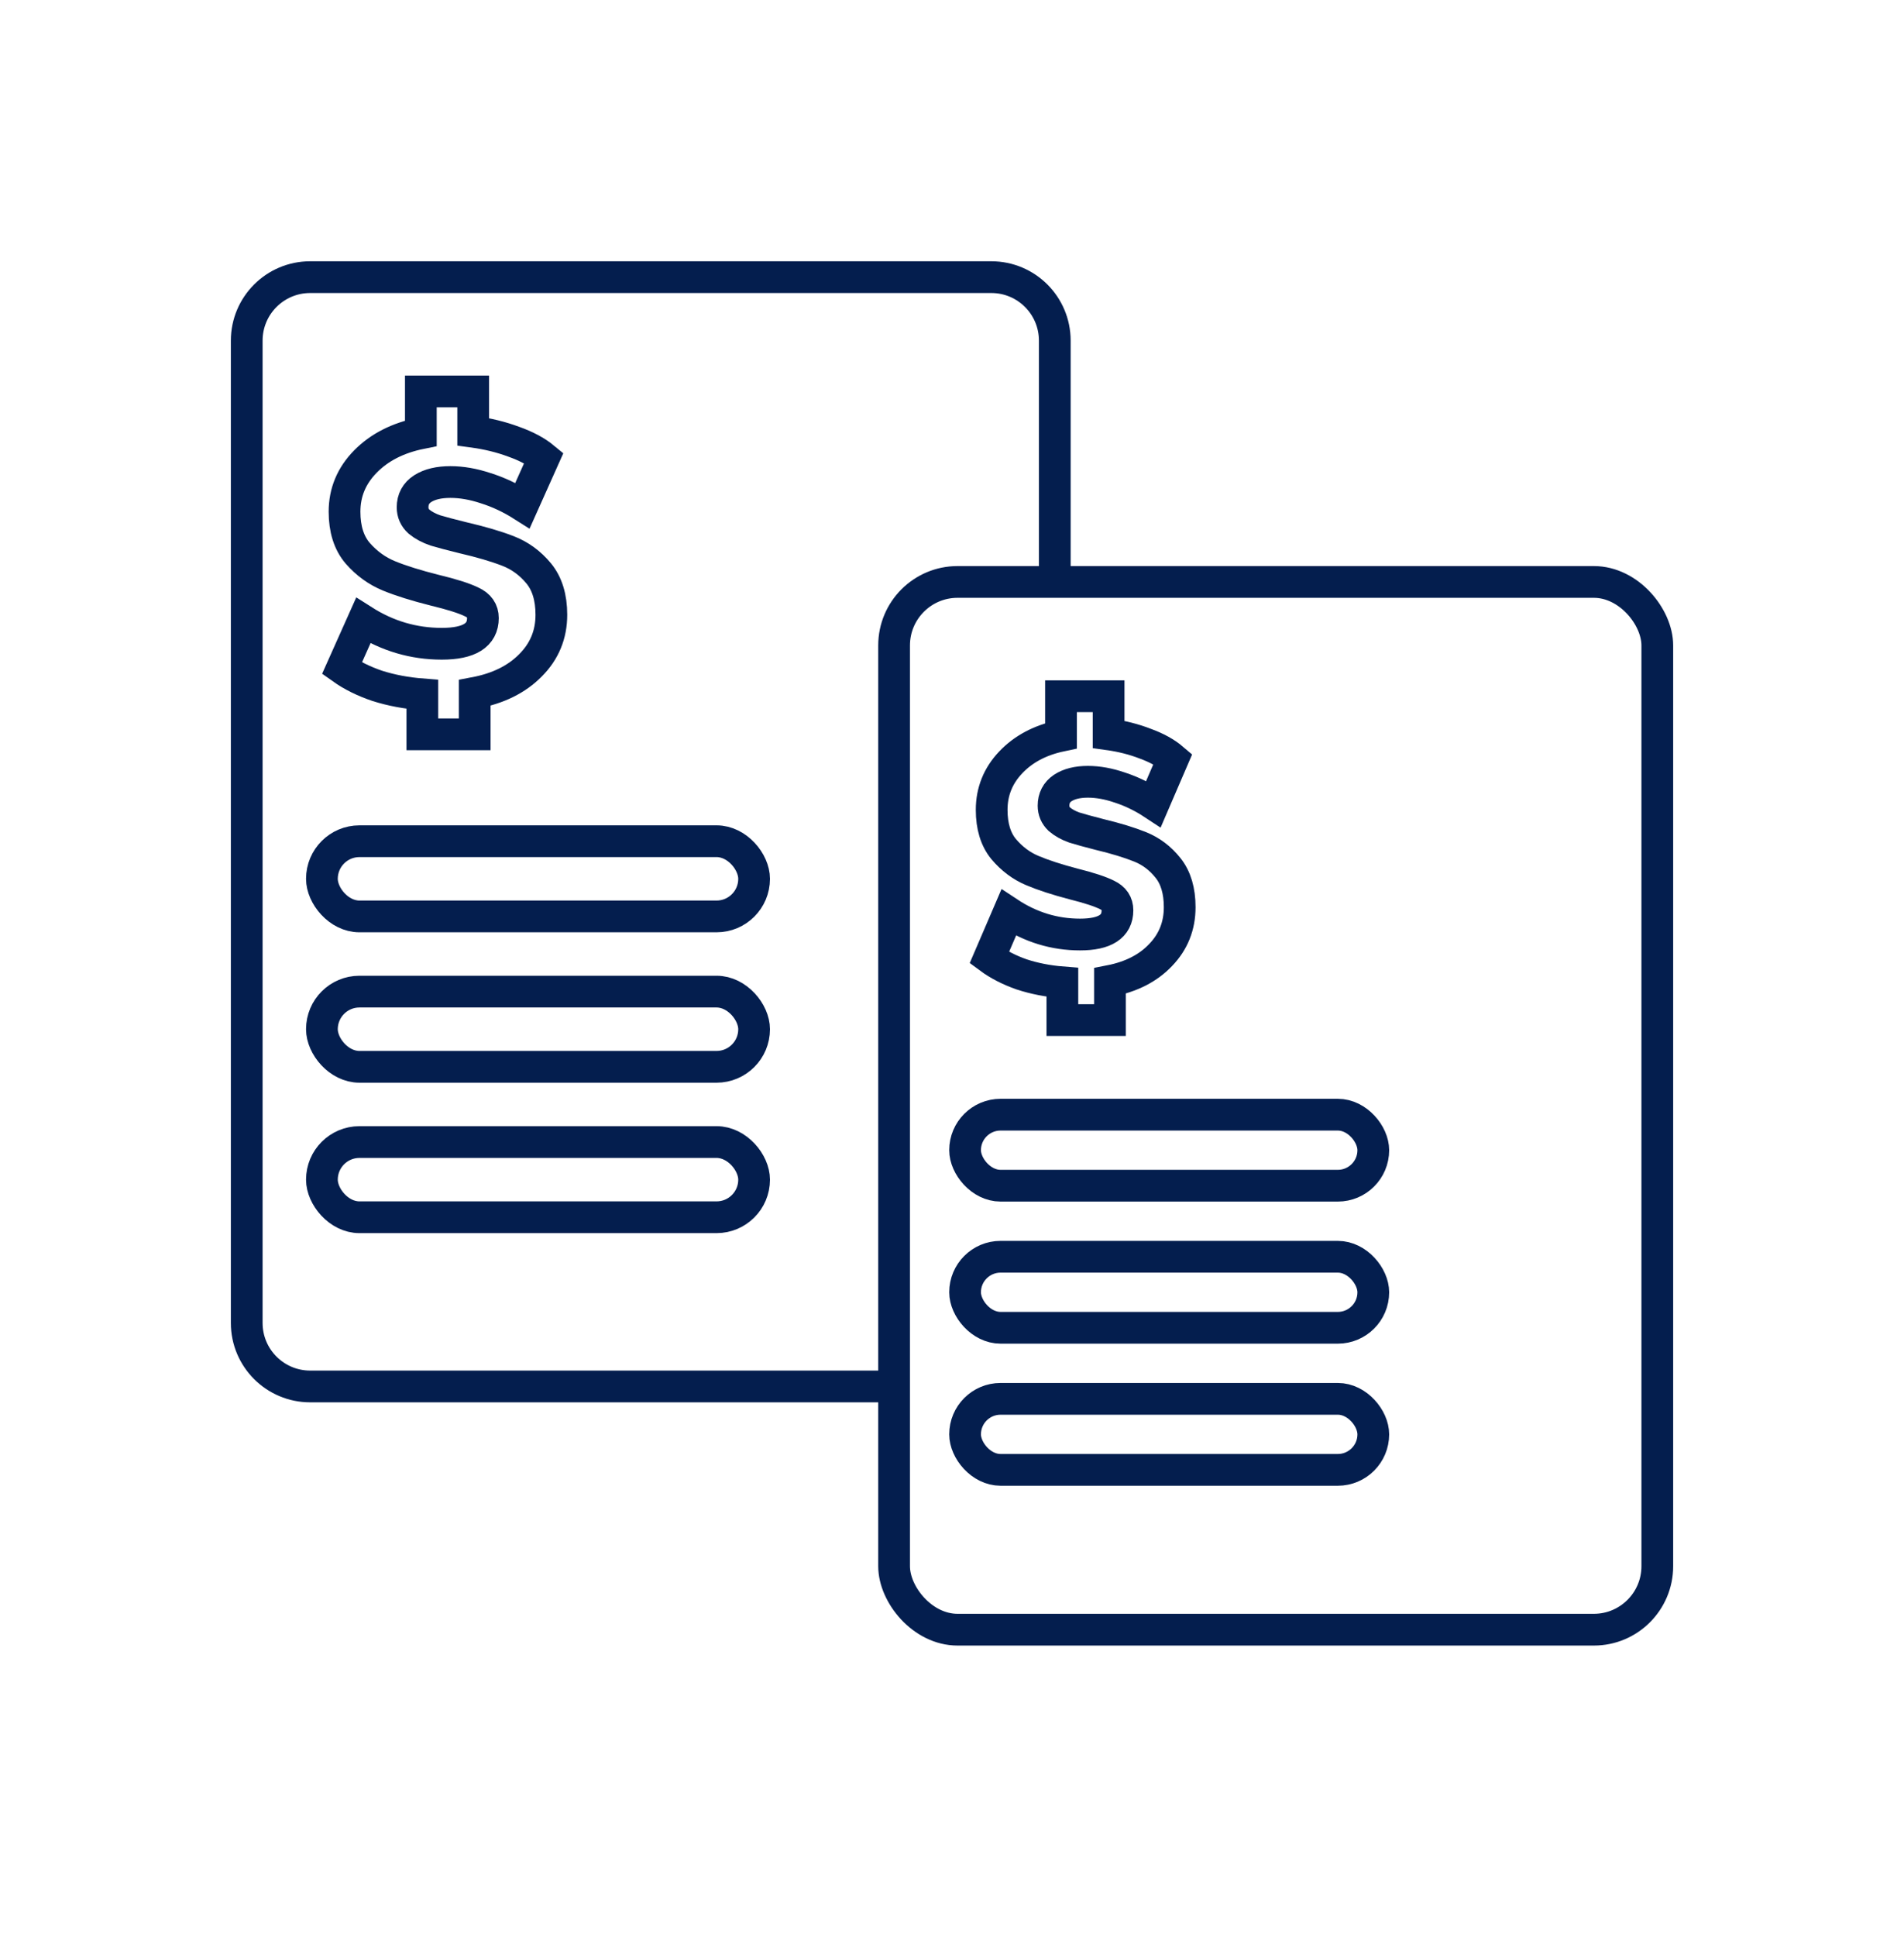
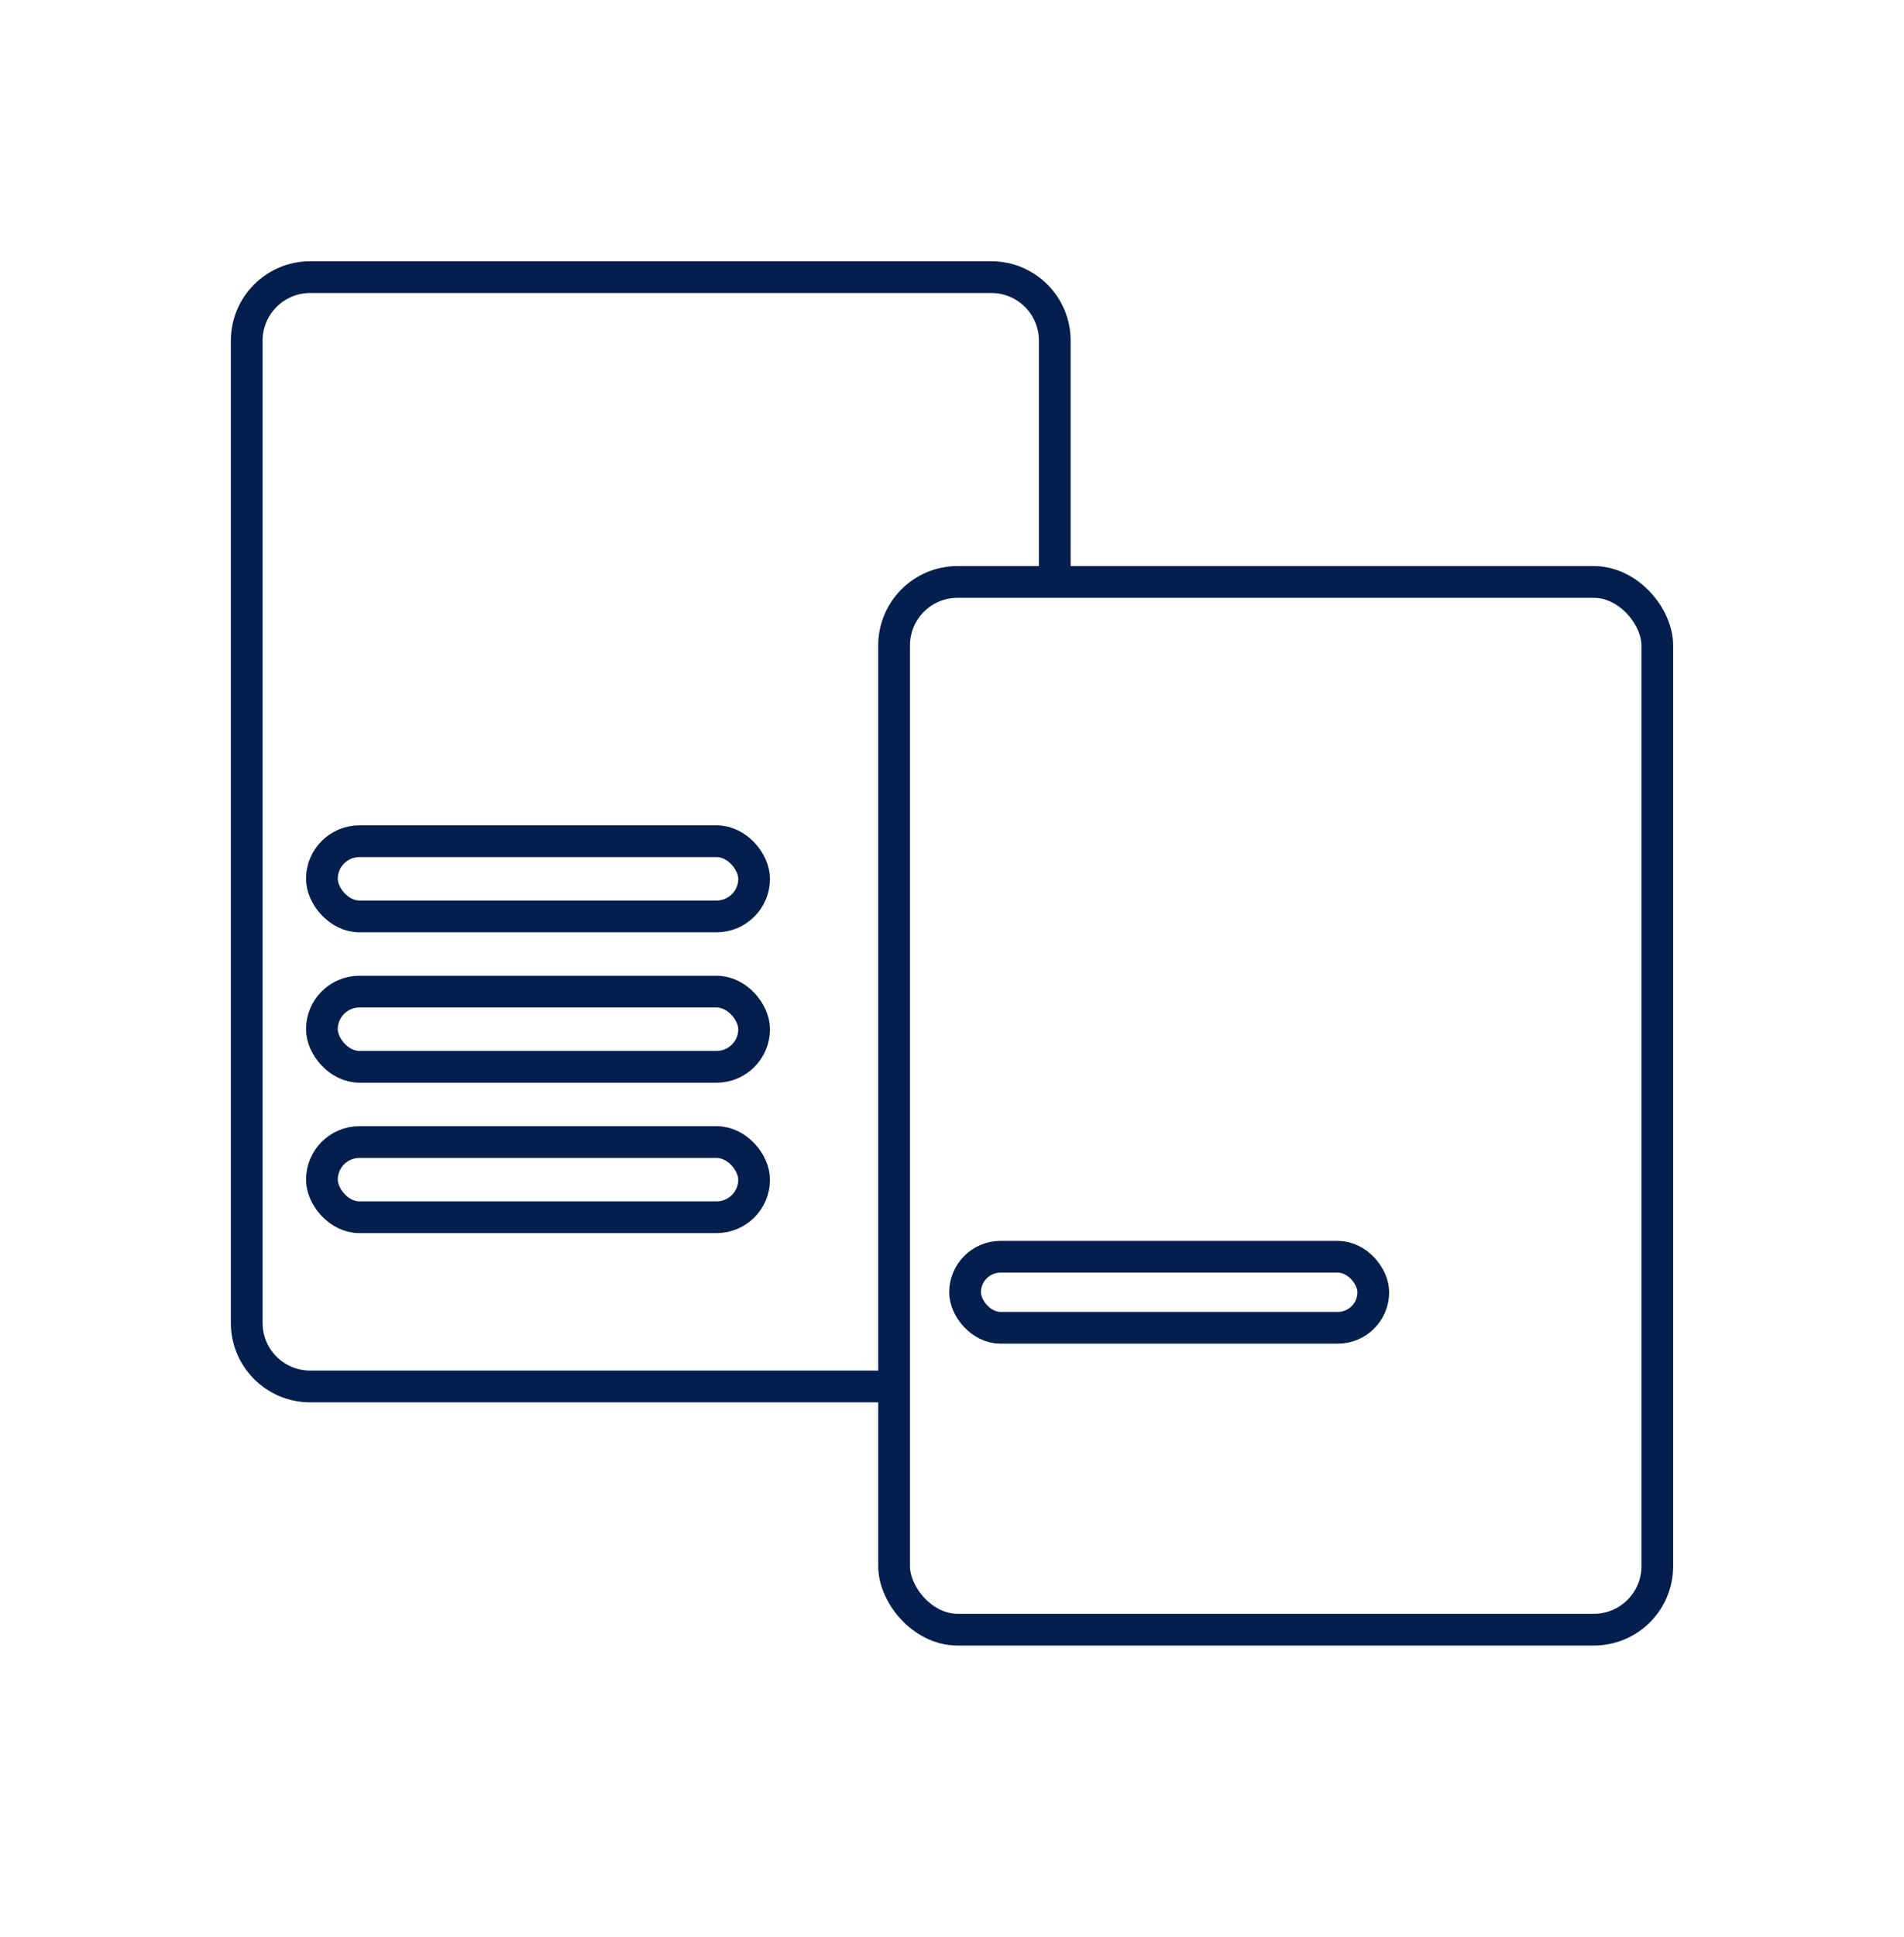
<svg xmlns="http://www.w3.org/2000/svg" width="60" height="61" viewBox="0 0 60 61" fill="none">
  <path d="M28.439 43.668H9.775C8.67 43.668 7.775 42.773 7.775 41.668V10.729C7.775 9.624 8.67 8.729 9.775 8.729H31.239C32.344 8.729 33.239 9.624 33.239 10.729V18.064" stroke="#041E4E" />
-   <path d="M17.375 19.363C17.375 19.987 17.155 20.518 16.715 20.957C16.283 21.396 15.697 21.685 14.959 21.824V23.129H13.309V21.87C12.806 21.831 12.335 21.743 11.895 21.604C11.462 21.458 11.089 21.273 10.775 21.05L11.447 19.548C12.209 20.033 13.034 20.276 13.922 20.276C14.786 20.276 15.218 20.006 15.218 19.467C15.218 19.236 15.1 19.067 14.864 18.959C14.629 18.843 14.24 18.72 13.698 18.589C13.116 18.443 12.637 18.293 12.26 18.139C11.883 17.985 11.553 17.746 11.27 17.423C10.995 17.099 10.857 16.664 10.857 16.117C10.857 15.509 11.077 14.982 11.517 14.535C11.957 14.088 12.539 13.792 13.262 13.646V12.329H14.912V13.599C15.367 13.661 15.792 13.765 16.184 13.911C16.577 14.05 16.896 14.219 17.139 14.42L16.467 15.921C16.09 15.682 15.705 15.502 15.312 15.378C14.919 15.247 14.546 15.182 14.193 15.182C13.831 15.182 13.541 15.251 13.321 15.39C13.108 15.528 13.002 15.725 13.002 15.979C13.002 16.156 13.069 16.306 13.203 16.429C13.344 16.545 13.517 16.637 13.721 16.707C13.926 16.768 14.216 16.845 14.594 16.938C15.159 17.069 15.631 17.207 16.008 17.354C16.385 17.5 16.707 17.735 16.974 18.058C17.241 18.381 17.375 18.817 17.375 19.363Z" stroke="#041E4E" />
  <rect x="10.144" y="26.495" width="13.62" height="2.369" rx="1.184" stroke="#041E4E" />
  <rect x="10.144" y="31.232" width="13.62" height="2.369" rx="1.184" stroke="#041E4E" />
  <rect x="10.144" y="35.97" width="13.62" height="2.369" rx="1.184" stroke="#041E4E" />
  <rect x="28.175" y="18.329" width="24.051" height="33" rx="2" stroke="#041E4E" />
-   <path d="M37.175 28.573C37.175 29.162 36.975 29.663 36.575 30.078C36.182 30.493 35.65 30.765 34.978 30.896V32.129H33.478V30.94C33.021 30.904 32.593 30.82 32.193 30.689C31.8 30.551 31.46 30.376 31.175 30.165L31.785 28.747C32.478 29.205 33.228 29.434 34.035 29.434C34.821 29.434 35.214 29.18 35.214 28.671C35.214 28.453 35.107 28.293 34.893 28.191C34.678 28.082 34.325 27.965 33.832 27.842C33.303 27.703 32.868 27.562 32.525 27.416C32.182 27.271 31.882 27.045 31.625 26.74C31.375 26.434 31.25 26.023 31.25 25.507C31.25 24.933 31.45 24.434 31.85 24.013C32.25 23.591 32.778 23.311 33.435 23.173V21.929H34.935V23.129C35.35 23.187 35.736 23.285 36.093 23.424C36.45 23.554 36.739 23.714 36.961 23.904L36.35 25.322C36.007 25.096 35.657 24.925 35.3 24.809C34.943 24.685 34.603 24.623 34.282 24.623C33.953 24.623 33.689 24.689 33.489 24.82C33.296 24.951 33.2 25.136 33.2 25.376C33.2 25.544 33.261 25.685 33.382 25.802C33.511 25.911 33.668 25.998 33.853 26.064C34.039 26.122 34.303 26.194 34.646 26.282C35.16 26.405 35.589 26.536 35.932 26.674C36.275 26.813 36.568 27.034 36.81 27.34C37.053 27.645 37.175 28.056 37.175 28.573Z" stroke="#041E4E" />
-   <rect x="30.412" y="35.108" width="12.864" height="2.237" rx="1.119" stroke="#041E4E" />
  <rect x="30.412" y="39.583" width="12.864" height="2.237" rx="1.119" stroke="#041E4E" />
-   <rect x="30.412" y="44.058" width="12.864" height="2.237" rx="1.119" stroke="#041E4E" />
</svg>